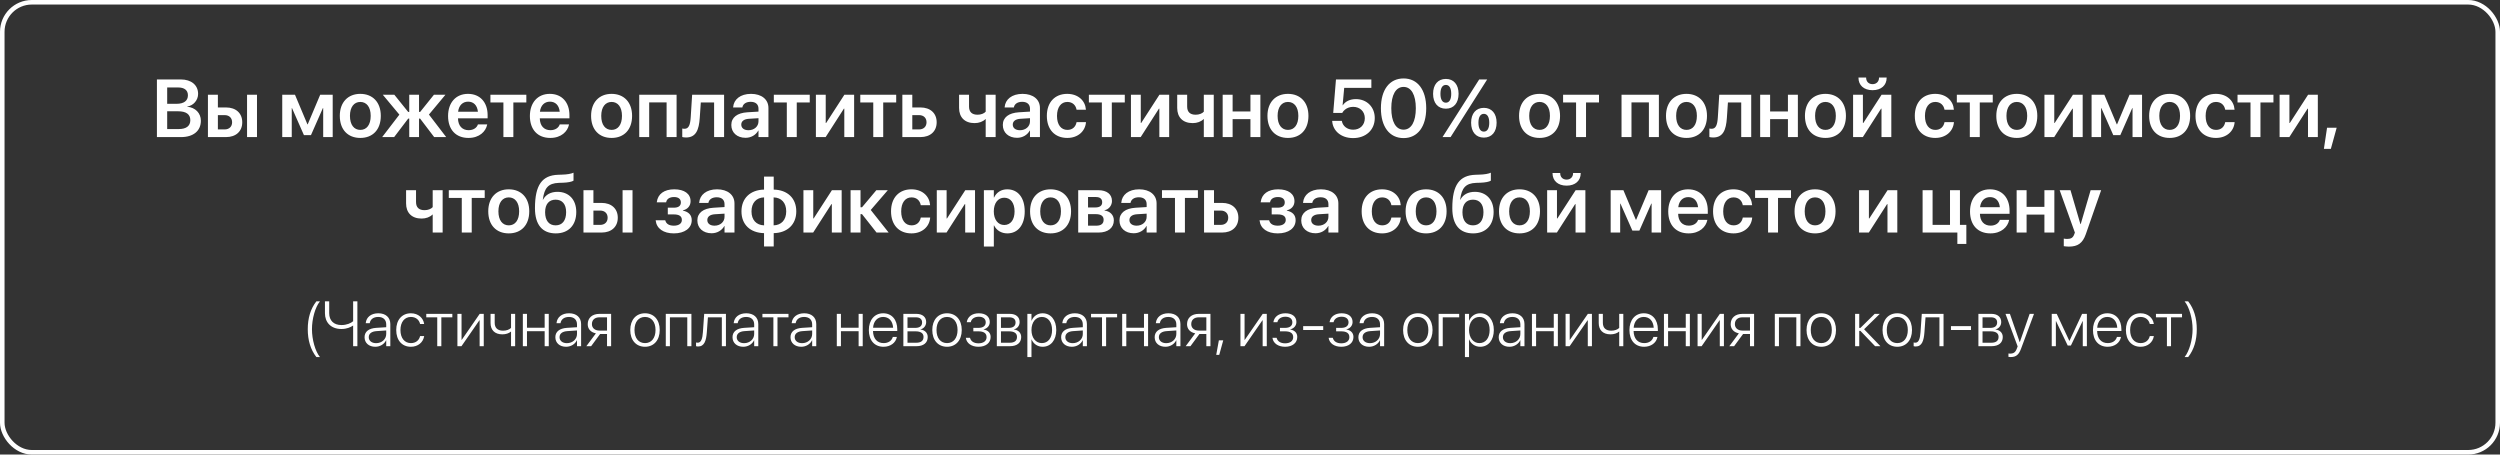
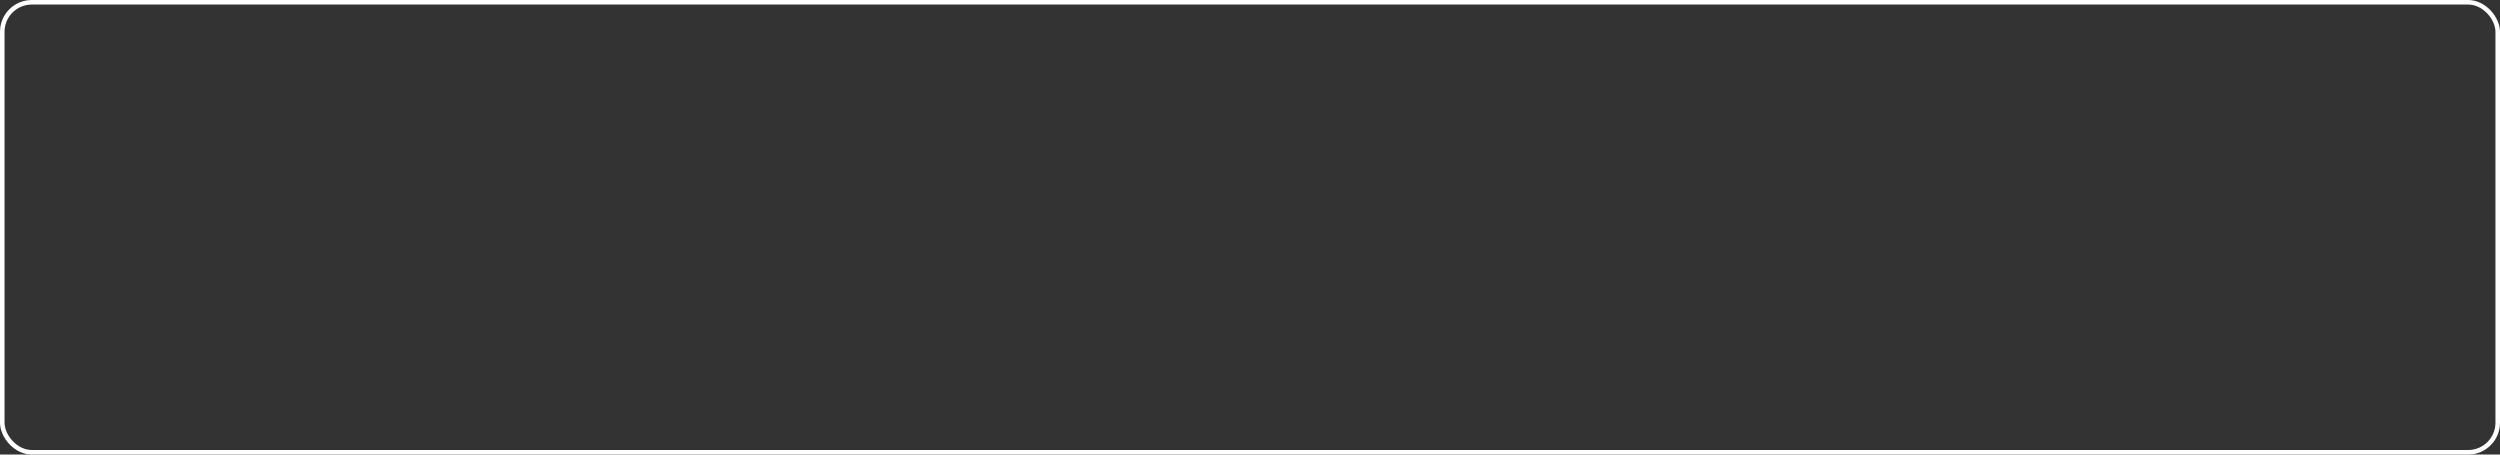
<svg xmlns="http://www.w3.org/2000/svg" width="550" height="100" viewBox="0 0 550 100" fill="none">
  <rect x="0" y="0" width="550" height="100" fill="#333333" stroke="none" />
  <rect x="0.5" y="0.5" width="549" height="99" rx="6.5" stroke="white" />
-   <path d="M34.522 30.16H39.83C42.537 30.16 44.19 28.789 44.19 26.574V26.557C44.19 24.887 42.977 23.639 41.184 23.48V23.436C42.546 23.252 43.583 22.03 43.583 20.668V20.65C43.583 18.726 42.089 17.477 39.777 17.477H34.522V30.16ZM39.215 19.244C40.56 19.244 41.342 19.859 41.342 20.958V20.976C41.342 22.171 40.454 22.839 38.828 22.839H36.78V19.244H39.215ZM39.188 24.482C40.955 24.482 41.869 25.15 41.869 26.425V26.442C41.869 27.717 40.973 28.394 39.312 28.394H36.78V24.482H39.188ZM45.745 30.16H49.727C51.898 30.16 53.295 28.895 53.295 26.908V26.891C53.295 24.904 51.898 23.639 49.727 23.639H47.934V20.844H45.745V30.16ZM54.35 30.16H56.538V20.844H54.35V30.16ZM49.419 25.326C50.421 25.326 51.062 25.941 51.062 26.891V26.908C51.062 27.849 50.43 28.473 49.419 28.473H47.934V25.326H49.419ZM64.185 30.16V23.788H64.246L66.865 29.73H68.412L71.031 23.788H71.102V30.16H73.193V20.844H70.442L67.7 27.348H67.63L64.897 20.844H62.093V30.16H64.185ZM79.267 30.345C82 30.345 83.775 28.525 83.775 25.502V25.484C83.775 22.479 81.974 20.65 79.267 20.65C76.551 20.65 74.758 22.496 74.758 25.484V25.502C74.758 28.517 76.524 30.345 79.267 30.345ZM79.275 28.578C77.887 28.578 76.99 27.462 76.99 25.502V25.484C76.99 23.551 77.895 22.426 79.267 22.426C80.647 22.426 81.552 23.542 81.552 25.484V25.502C81.552 27.453 80.664 28.578 79.275 28.578ZM86.711 30.16L89.805 26.091H90.033V30.16H92.186V26.091H92.424L95.518 30.16H98.163L94.366 25.203L97.996 20.844H95.465L92.424 24.632H92.186V20.844H90.033V24.632H89.805L86.755 20.844H84.215L87.862 25.221L84.074 30.16H86.711ZM103.059 30.345C105.493 30.345 106.864 28.903 107.163 27.471L107.181 27.374H105.133L105.115 27.436C104.904 28.06 104.201 28.64 103.103 28.64C101.679 28.64 100.782 27.673 100.756 26.038H107.277V25.335C107.277 22.523 105.625 20.65 102.953 20.65C100.29 20.65 98.576 22.584 98.576 25.52V25.528C98.576 28.49 100.264 30.345 103.059 30.345ZM102.979 22.364C104.14 22.364 104.983 23.102 105.142 24.579H100.782C100.949 23.146 101.828 22.364 102.979 22.364ZM115.794 20.844H107.893V22.54H110.749V30.16H112.938V22.54H115.794V20.844ZM121.059 30.345C123.493 30.345 124.864 28.903 125.163 27.471L125.181 27.374H123.133L123.115 27.436C122.904 28.06 122.201 28.64 121.103 28.64C119.679 28.64 118.782 27.673 118.756 26.038H125.277V25.335C125.277 22.523 123.625 20.65 120.953 20.65C118.29 20.65 116.576 22.584 116.576 25.52V25.528C116.576 28.49 118.264 30.345 121.059 30.345ZM120.979 22.364C122.14 22.364 122.983 23.102 123.142 24.579H118.782C118.949 23.146 119.828 22.364 120.979 22.364ZM134.55 30.345C137.283 30.345 139.059 28.525 139.059 25.502V25.484C139.059 22.479 137.257 20.65 134.55 20.65C131.834 20.65 130.041 22.496 130.041 25.484V25.502C130.041 28.517 131.808 30.345 134.55 30.345ZM134.559 28.578C133.17 28.578 132.273 27.462 132.273 25.502V25.484C132.273 23.551 133.179 22.426 134.55 22.426C135.93 22.426 136.835 23.542 136.835 25.484V25.502C136.835 27.453 135.947 28.578 134.559 28.578ZM140.632 30.16H142.82V22.531H146.652V30.16H148.85V20.844H140.632V30.16ZM153.947 25.924L154.176 22.54H157.103V30.16H159.3V20.844H152.269L151.961 25.766C151.855 27.453 151.539 28.332 150.599 28.332C150.361 28.332 150.186 28.297 150.098 28.27V30.143C150.238 30.186 150.528 30.248 150.933 30.248C153.121 30.248 153.771 28.569 153.947 25.924ZM164.02 30.318C165.241 30.318 166.278 29.703 166.823 28.727H166.867V30.16H169.056V23.753C169.056 21.881 167.562 20.65 165.224 20.65C162.859 20.65 161.436 21.89 161.295 23.542L161.286 23.648H163.316L163.334 23.568C163.475 22.883 164.116 22.399 165.153 22.399C166.252 22.399 166.867 22.971 166.867 23.911V24.553L164.433 24.702C162.183 24.843 160.891 25.836 160.891 27.488V27.506C160.891 29.167 162.147 30.318 164.02 30.318ZM163.079 27.418V27.409C163.079 26.671 163.668 26.205 164.74 26.135L166.867 26.003V26.706C166.867 27.814 165.927 28.648 164.67 28.648C163.703 28.648 163.079 28.183 163.079 27.418ZM178.144 20.844H170.242V22.54H173.099V30.16H175.287V22.54H178.144V20.844ZM179.497 30.16H181.642L185.658 23.902H185.746V30.16H187.908V20.844H185.764L181.747 27.058H181.659V20.844H179.497V30.16ZM197.163 20.844H189.262V22.54H192.118V30.16H194.307V22.54H197.163V20.844ZM198.517 30.16H202.498C204.669 30.16 206.066 28.895 206.066 26.908V26.891C206.066 24.904 204.669 23.639 202.498 23.639H200.705V20.844H198.517V30.16ZM202.19 25.326C203.192 25.326 203.834 25.941 203.834 26.891V26.908C203.834 27.849 203.201 28.473 202.19 28.473H200.705V25.326H202.19ZM219.039 30.16V20.844H216.851V24.57C216.499 24.975 215.805 25.238 215.066 25.238C213.836 25.238 213.186 24.641 213.186 23.436V20.844H210.997V23.744C210.997 25.801 212.228 27.084 214.407 27.084C215.365 27.084 216.244 26.768 216.807 26.196H216.851V30.16H219.039ZM223.75 30.318C224.972 30.318 226.009 29.703 226.554 28.727H226.598V30.16H228.786V23.753C228.786 21.881 227.292 20.65 224.954 20.65C222.59 20.65 221.166 21.89 221.025 23.542L221.017 23.648H223.047L223.064 23.568C223.205 22.883 223.847 22.399 224.884 22.399C225.982 22.399 226.598 22.971 226.598 23.911V24.553L224.163 24.702C221.913 24.843 220.621 25.836 220.621 27.488V27.506C220.621 29.167 221.878 30.318 223.75 30.318ZM222.81 27.418V27.409C222.81 26.671 223.398 26.205 224.471 26.135L226.598 26.003V26.706C226.598 27.814 225.657 28.648 224.4 28.648C223.434 28.648 222.81 28.183 222.81 27.418ZM234.807 30.345C237.162 30.345 238.744 28.868 238.911 26.926V26.864H236.846L236.828 26.943C236.626 27.919 235.932 28.578 234.824 28.578C233.436 28.578 232.539 27.453 232.539 25.511V25.502C232.539 23.595 233.427 22.426 234.807 22.426C235.976 22.426 236.644 23.155 236.828 24.061L236.837 24.14H238.902L238.894 24.069C238.762 22.206 237.241 20.65 234.789 20.65C232.064 20.65 230.307 22.514 230.307 25.484V25.493C230.307 28.481 232.038 30.345 234.807 30.345ZM247.454 20.844H239.553V22.54H242.409V30.16H244.598V22.54H247.454V20.844ZM248.808 30.16H250.952L254.969 23.902H255.057V30.16H257.219V20.844H255.074L251.058 27.058H250.97V20.844H248.808V30.16ZM267.027 30.16V20.844H264.839V24.57C264.487 24.975 263.793 25.238 263.055 25.238C261.824 25.238 261.174 24.641 261.174 23.436V20.844H258.985V23.744C258.985 25.801 260.216 27.084 262.396 27.084C263.354 27.084 264.232 26.768 264.795 26.196H264.839V30.16H267.027ZM275.096 30.16H277.284V20.844H275.096V24.518H271.176V20.844H268.987V30.16H271.176V26.214H275.096V30.16ZM283.349 30.345C286.082 30.345 287.857 28.525 287.857 25.502V25.484C287.857 22.479 286.056 20.65 283.349 20.65C280.633 20.65 278.84 22.496 278.84 25.484V25.502C278.84 28.517 280.606 30.345 283.349 30.345ZM283.357 28.578C281.969 28.578 281.072 27.462 281.072 25.502V25.484C281.072 23.551 281.978 22.426 283.349 22.426C284.729 22.426 285.634 23.542 285.634 25.484V25.502C285.634 27.453 284.746 28.578 283.357 28.578ZM297.684 30.38C300.487 30.38 302.447 28.587 302.447 25.977V25.959C302.447 23.551 300.707 21.802 298.29 21.802C297.016 21.802 295.97 22.303 295.416 23.155H295.372L295.724 19.332H301.7V17.477H293.913L293.307 24.852H295.284C295.434 24.57 295.645 24.324 295.882 24.131C296.365 23.727 296.989 23.507 297.71 23.507C299.195 23.507 300.259 24.544 300.259 25.994V26.012C300.259 27.497 299.213 28.534 297.701 28.534C296.365 28.534 295.398 27.717 295.214 26.653L295.205 26.592H293.078L293.087 26.706C293.254 28.807 295.047 30.38 297.684 30.38ZM308.784 30.38C311.887 30.38 313.768 27.857 313.768 23.823V23.806C313.768 19.771 311.887 17.258 308.784 17.258C305.673 17.258 303.801 19.771 303.801 23.806V23.823C303.801 27.857 305.673 30.38 308.784 30.38ZM308.784 28.525C307.07 28.525 306.086 26.75 306.086 23.823V23.806C306.086 20.879 307.07 19.121 308.784 19.121C310.489 19.121 311.482 20.879 311.482 23.806V23.823C311.482 26.75 310.489 28.525 308.784 28.525ZM318.092 23.911C319.832 23.911 320.887 22.654 320.887 20.642V20.633C320.887 18.62 319.832 17.363 318.092 17.363C316.343 17.363 315.279 18.62 315.279 20.633V20.642C315.279 22.654 316.343 23.911 318.092 23.911ZM319.129 30.16L327.18 17.477H325.422L317.354 30.16H319.129ZM318.092 22.593C317.327 22.593 316.896 21.89 316.896 20.642V20.633C316.896 19.385 317.327 18.682 318.092 18.682C318.848 18.682 319.27 19.385 319.27 20.633V20.642C319.27 21.89 318.848 22.593 318.092 22.593ZM326.45 30.274C328.19 30.274 329.254 29.018 329.254 26.996V26.987C329.254 24.983 328.19 23.727 326.45 23.727C324.71 23.727 323.646 24.983 323.646 26.987V26.996C323.646 29.018 324.71 30.274 326.45 30.274ZM326.45 28.956C325.686 28.956 325.255 28.253 325.255 27.005V26.996C325.255 25.748 325.686 25.045 326.45 25.045C327.206 25.045 327.637 25.748 327.637 26.996V27.005C327.637 28.253 327.206 28.956 326.45 28.956ZM338.702 30.345C341.436 30.345 343.211 28.525 343.211 25.502V25.484C343.211 22.479 341.409 20.65 338.702 20.65C335.986 20.65 334.193 22.496 334.193 25.484V25.502C334.193 28.517 335.96 30.345 338.702 30.345ZM338.711 28.578C337.322 28.578 336.426 27.462 336.426 25.502V25.484C336.426 23.551 337.331 22.426 338.702 22.426C340.082 22.426 340.987 23.542 340.987 25.484V25.502C340.987 27.453 340.1 28.578 338.711 28.578ZM351.78 20.844H343.879V22.54H346.735V30.16H348.924V22.54H351.78V20.844ZM356.737 30.16H358.926V22.531H362.758V30.16H364.955V20.844H356.737V30.16ZM371.028 30.345C373.762 30.345 375.537 28.525 375.537 25.502V25.484C375.537 22.479 373.735 20.65 371.028 20.65C368.312 20.65 366.52 22.496 366.52 25.484V25.502C366.52 28.517 368.286 30.345 371.028 30.345ZM371.037 28.578C369.648 28.578 368.752 27.462 368.752 25.502V25.484C368.752 23.551 369.657 22.426 371.028 22.426C372.408 22.426 373.313 23.542 373.313 25.484V25.502C373.313 27.453 372.426 28.578 371.037 28.578ZM379.914 25.924L380.143 22.54H383.069V30.16H385.267V20.844H378.235L377.928 25.766C377.822 27.453 377.506 28.332 376.565 28.332C376.328 28.332 376.152 28.297 376.064 28.27V30.143C376.205 30.186 376.495 30.248 376.899 30.248C379.088 30.248 379.738 28.569 379.914 25.924ZM393.344 30.16H395.532V20.844H393.344V24.518H389.424V20.844H387.235V30.16H389.424V26.214H393.344V30.16ZM401.597 30.345C404.33 30.345 406.105 28.525 406.105 25.502V25.484C406.105 22.479 404.304 20.65 401.597 20.65C398.881 20.65 397.088 22.496 397.088 25.484V25.502C397.088 28.517 398.854 30.345 401.597 30.345ZM401.605 28.578C400.217 28.578 399.32 27.462 399.32 25.502V25.484C399.32 23.551 400.226 22.426 401.597 22.426C402.977 22.426 403.882 23.542 403.882 25.484V25.502C403.882 27.453 402.994 28.578 401.605 28.578ZM411.959 19.842C413.884 19.842 415.062 18.743 415.062 17.126V17.056H413.383V17.126C413.383 17.882 412.855 18.515 411.968 18.515C411.045 18.515 410.553 17.882 410.553 17.126V17.056H408.865V17.126C408.865 18.743 410.043 19.842 411.959 19.842ZM407.679 30.16H409.823L413.84 23.902H413.928V30.16H416.09V20.844H413.945L409.929 27.058H409.841V20.844H407.679V30.16ZM425.758 30.345C428.113 30.345 429.695 28.868 429.862 26.926V26.864H427.797L427.779 26.943C427.577 27.919 426.883 28.578 425.775 28.578C424.387 28.578 423.49 27.453 423.49 25.511V25.502C423.49 23.595 424.378 22.426 425.758 22.426C426.927 22.426 427.595 23.155 427.779 24.061L427.788 24.14H429.854L429.845 24.069C429.713 22.206 428.192 20.65 425.74 20.65C423.016 20.65 421.258 22.514 421.258 25.484V25.493C421.258 28.481 422.989 30.345 425.758 30.345ZM438.405 20.844H430.504V22.54H433.36V30.16H435.549V22.54H438.405V20.844ZM443.696 30.345C446.43 30.345 448.205 28.525 448.205 25.502V25.484C448.205 22.479 446.403 20.65 443.696 20.65C440.98 20.65 439.188 22.496 439.188 25.484V25.502C439.188 28.517 440.954 30.345 443.696 30.345ZM443.705 28.578C442.316 28.578 441.42 27.462 441.42 25.502V25.484C441.42 23.551 442.325 22.426 443.696 22.426C445.076 22.426 445.981 23.542 445.981 25.484V25.502C445.981 27.453 445.094 28.578 443.705 28.578ZM449.778 30.16H451.923L455.939 23.902H456.027V30.16H458.189V20.844H456.045L452.028 27.058H451.94V20.844H449.778V30.16ZM462.241 30.16V23.788H462.303L464.922 29.73H466.469L469.088 23.788H469.158V30.16H471.25V20.844H468.499L465.757 27.348H465.687L462.953 20.844H460.149V30.16H462.241ZM477.323 30.345C480.057 30.345 481.832 28.525 481.832 25.502V25.484C481.832 22.479 480.03 20.65 477.323 20.65C474.607 20.65 472.814 22.496 472.814 25.484V25.502C472.814 28.517 474.581 30.345 477.323 30.345ZM477.332 28.578C475.943 28.578 475.047 27.462 475.047 25.502V25.484C475.047 23.551 475.952 22.426 477.323 22.426C478.703 22.426 479.608 23.542 479.608 25.484V25.502C479.608 27.453 478.721 28.578 477.332 28.578ZM487.51 30.345C489.865 30.345 491.447 28.868 491.614 26.926V26.864H489.549L489.531 26.943C489.329 27.919 488.635 28.578 487.527 28.578C486.139 28.578 485.242 27.453 485.242 25.511V25.502C485.242 23.595 486.13 22.426 487.51 22.426C488.679 22.426 489.347 23.155 489.531 24.061L489.54 24.14H491.605L491.597 24.069C491.465 22.206 489.944 20.65 487.492 20.65C484.768 20.65 483.01 22.514 483.01 25.484V25.493C483.01 28.481 484.741 30.345 487.51 30.345ZM500.157 20.844H492.256V22.54H495.112V30.16H497.301V22.54H500.157V20.844ZM501.511 30.16H503.655L507.672 23.902H507.76V30.16H509.922V20.844H507.777L503.761 27.058H503.673V20.844H501.511V30.16ZM511.258 32.753H512.787L514.07 28.095H511.952L511.258 32.753ZM97.381 51.16V41.844H95.192V45.57C94.841 45.975 94.147 46.238 93.408 46.238C92.178 46.238 91.527 45.641 91.527 44.437V41.844H89.339V44.744C89.339 46.801 90.569 48.084 92.749 48.084C93.707 48.084 94.586 47.768 95.148 47.196H95.192V51.16H97.381ZM106.636 41.844H98.734V43.54H101.591V51.16H103.779V43.54H106.636V41.844ZM111.927 51.345C114.66 51.345 116.436 49.525 116.436 46.502V46.484C116.436 43.478 114.634 41.65 111.927 41.65C109.211 41.65 107.418 43.496 107.418 46.484V46.502C107.418 49.517 109.185 51.345 111.927 51.345ZM111.936 49.578C110.547 49.578 109.65 48.462 109.65 46.502V46.484C109.65 44.551 110.556 43.426 111.927 43.426C113.307 43.426 114.212 44.542 114.212 46.484V46.502C114.212 48.453 113.324 49.578 111.936 49.578ZM122.271 51.345C125.058 51.345 126.78 49.56 126.78 46.651V46.634C126.78 43.927 125.154 42.204 122.649 42.204C121.146 42.204 120.048 42.828 119.459 43.935H119.415L119.433 43.812C119.775 41.378 120.584 40.315 122.957 40.227L123.862 40.2C124.935 40.165 125.849 39.98 126.174 39.743V37.994C125.646 38.24 124.732 38.39 123.73 38.416L122.781 38.451C119.31 38.574 117.692 40.622 117.692 45.799V45.816C117.692 49.455 119.318 51.345 122.271 51.345ZM122.236 49.578C120.777 49.578 119.925 48.532 119.925 46.687V46.669C119.925 44.92 120.777 43.927 122.236 43.927C123.695 43.927 124.548 44.92 124.548 46.669V46.687C124.548 48.532 123.695 49.578 122.236 49.578ZM128.362 51.16H132.344C134.515 51.16 135.912 49.895 135.912 47.908V47.891C135.912 45.904 134.515 44.639 132.344 44.639H130.551V41.844H128.362V51.16ZM136.967 51.16H139.155V41.844H136.967V51.16ZM132.036 46.326C133.038 46.326 133.68 46.941 133.68 47.891V47.908C133.68 48.849 133.047 49.473 132.036 49.473H130.551V46.326H132.036ZM148.252 51.345C150.625 51.345 152.181 50.193 152.181 48.444V48.427C152.181 47.328 151.504 46.59 150.247 46.344V46.273C151.284 46.045 151.926 45.272 151.926 44.278V44.261C151.926 42.644 150.572 41.65 148.34 41.65C146.125 41.65 144.728 42.67 144.499 44.445L144.49 44.507H146.556L146.564 44.445C146.705 43.751 147.338 43.347 148.296 43.347C149.236 43.347 149.79 43.777 149.79 44.516V44.533C149.79 45.298 149.263 45.693 148.208 45.693H146.916V47.17H148.226C149.421 47.17 150.01 47.565 150.01 48.383V48.4C150.01 49.174 149.333 49.648 148.243 49.648C147.232 49.648 146.582 49.27 146.38 48.541L146.354 48.453H144.244L144.253 48.523C144.446 50.281 145.958 51.345 148.252 51.345ZM156.549 51.318C157.771 51.318 158.808 50.703 159.353 49.727H159.396V51.16H161.585V44.753C161.585 42.881 160.091 41.65 157.753 41.65C155.389 41.65 153.965 42.89 153.824 44.542L153.815 44.648H155.846L155.863 44.568C156.004 43.883 156.646 43.399 157.683 43.399C158.781 43.399 159.396 43.971 159.396 44.911V45.553L156.962 45.702C154.712 45.843 153.42 46.836 153.42 48.488V48.506C153.42 50.167 154.677 51.318 156.549 51.318ZM155.608 48.418V48.409C155.608 47.671 156.197 47.205 157.27 47.135L159.396 47.003V47.706C159.396 48.813 158.456 49.648 157.199 49.648C156.232 49.648 155.608 49.183 155.608 48.418ZM168.089 54.227H170.216V51.292C173.204 51.23 175.182 49.394 175.182 46.511V46.493C175.182 43.584 173.222 41.773 170.216 41.712V38.847H168.089V41.712C165.083 41.773 163.123 43.602 163.123 46.493V46.511C163.123 49.42 165.065 51.222 168.089 51.292V54.227ZM168.098 49.578C166.401 49.525 165.329 48.4 165.329 46.511V46.493C165.329 44.612 166.41 43.47 168.098 43.426V49.578ZM170.198 49.578V43.426C171.895 43.47 172.967 44.603 172.967 46.493V46.511C172.967 48.392 171.886 49.534 170.198 49.578ZM176.755 51.16H178.899L182.916 44.902H183.004V51.16H185.166V41.844H183.021L179.005 48.058H178.917V41.844H176.755V51.16ZM189.64 47.108L192.839 51.16H195.502L191.564 46.194L195.317 41.844H192.795L189.64 45.605H189.314V41.844H187.126V51.16H189.314V47.108H189.64ZM200.529 51.345C202.885 51.345 204.467 49.868 204.634 47.926V47.864H202.568L202.551 47.943C202.349 48.919 201.654 49.578 200.547 49.578C199.158 49.578 198.262 48.453 198.262 46.511V46.502C198.262 44.595 199.149 43.426 200.529 43.426C201.698 43.426 202.366 44.155 202.551 45.06L202.56 45.14H204.625L204.616 45.069C204.484 43.206 202.964 41.65 200.512 41.65C197.787 41.65 196.029 43.514 196.029 46.484V46.493C196.029 49.481 197.761 51.345 200.529 51.345ZM206.093 51.16H208.237L212.254 44.902H212.342V51.16H214.504V41.844H212.359L208.343 48.058H208.255V41.844H206.093V51.16ZM216.455 54.236H218.644V49.587H218.688C219.224 50.677 220.287 51.345 221.614 51.345C223.943 51.345 225.438 49.499 225.438 46.511V46.502C225.438 43.496 223.952 41.65 221.579 41.65C220.252 41.65 219.224 42.336 218.696 43.452H218.644V41.844H216.455V54.236ZM220.929 49.499C219.584 49.499 218.635 48.33 218.635 46.511V46.502C218.635 44.674 219.575 43.496 220.929 43.496C222.326 43.496 223.205 44.639 223.205 46.502V46.511C223.205 48.348 222.335 49.499 220.929 49.499ZM231.124 51.345C233.857 51.345 235.633 49.525 235.633 46.502V46.484C235.633 43.478 233.831 41.65 231.124 41.65C228.408 41.65 226.615 43.496 226.615 46.484V46.502C226.615 49.517 228.382 51.345 231.124 51.345ZM231.133 49.578C229.744 49.578 228.848 48.462 228.848 46.502V46.484C228.848 44.551 229.753 43.426 231.124 43.426C232.504 43.426 233.409 44.542 233.409 46.484V46.502C233.409 48.453 232.521 49.578 231.133 49.578ZM237.206 51.16H241.697C243.763 51.16 245.046 50.114 245.046 48.48V48.462C245.046 47.31 244.22 46.467 242.998 46.317V46.247C243.921 46.089 244.633 45.21 244.633 44.234V44.217C244.633 42.74 243.508 41.844 241.627 41.844H237.206V51.16ZM239.368 45.641V43.347H241.108C241.987 43.347 242.479 43.742 242.479 44.48V44.498C242.479 45.263 241.961 45.641 240.941 45.641H239.368ZM239.368 49.648V47.108H241.012C242.189 47.108 242.796 47.504 242.796 48.348V48.365C242.796 49.218 242.225 49.648 241.188 49.648H239.368ZM249.414 51.318C250.636 51.318 251.673 50.703 252.218 49.727H252.262V51.16H254.45V44.753C254.45 42.881 252.956 41.65 250.618 41.65C248.254 41.65 246.83 42.89 246.689 44.542L246.681 44.648H248.711L248.729 44.568C248.869 43.883 249.511 43.399 250.548 43.399C251.646 43.399 252.262 43.971 252.262 44.911V45.553L249.827 45.702C247.577 45.843 246.285 46.836 246.285 48.488V48.506C246.285 50.167 247.542 51.318 249.414 51.318ZM248.474 48.418V48.409C248.474 47.671 249.062 47.205 250.135 47.135L252.262 47.003V47.706C252.262 48.813 251.321 49.648 250.064 49.648C249.098 49.648 248.474 49.183 248.474 48.418ZM263.538 41.844H255.637V43.54H258.493V51.16H260.682V43.54H263.538V41.844ZM264.892 51.16H268.873C271.044 51.16 272.441 49.895 272.441 47.908V47.891C272.441 45.904 271.044 44.639 268.873 44.639H267.08V41.844H264.892V51.16ZM268.565 46.326C269.567 46.326 270.209 46.941 270.209 47.891V47.908C270.209 48.849 269.576 49.473 268.565 49.473H267.08V46.326H268.565ZM281.107 51.345C283.48 51.345 285.036 50.193 285.036 48.444V48.427C285.036 47.328 284.359 46.59 283.103 46.344V46.273C284.14 46.045 284.781 45.272 284.781 44.278V44.261C284.781 42.644 283.428 41.65 281.195 41.65C278.98 41.65 277.583 42.67 277.354 44.445L277.346 44.507H279.411L279.42 44.445C279.561 43.751 280.193 43.347 281.151 43.347C282.092 43.347 282.646 43.777 282.646 44.516V44.533C282.646 45.298 282.118 45.693 281.063 45.693H279.771V47.17H281.081C282.276 47.17 282.865 47.565 282.865 48.383V48.4C282.865 49.174 282.188 49.648 281.099 49.648C280.088 49.648 279.438 49.27 279.235 48.541L279.209 48.453H277.1L277.108 48.523C277.302 50.281 278.813 51.345 281.107 51.345ZM289.404 51.318C290.626 51.318 291.663 50.703 292.208 49.727H292.252V51.16H294.44V44.753C294.44 42.881 292.946 41.65 290.608 41.65C288.244 41.65 286.82 42.89 286.68 44.542L286.671 44.648H288.701L288.719 44.568C288.859 43.883 289.501 43.399 290.538 43.399C291.637 43.399 292.252 43.971 292.252 44.911V45.553L289.817 45.702C287.567 45.843 286.275 46.836 286.275 48.488V48.506C286.275 50.167 287.532 51.318 289.404 51.318ZM288.464 48.418V48.409C288.464 47.671 289.053 47.205 290.125 47.135L292.252 47.003V47.706C292.252 48.813 291.312 49.648 290.055 49.648C289.088 49.648 288.464 49.183 288.464 48.418ZM304.064 51.345C306.42 51.345 308.002 49.868 308.169 47.926V47.864H306.104L306.086 47.943C305.884 48.919 305.189 49.578 304.082 49.578C302.693 49.578 301.797 48.453 301.797 46.511V46.502C301.797 44.595 302.685 43.426 304.064 43.426C305.233 43.426 305.901 44.155 306.086 45.06L306.095 45.14H308.16L308.151 45.069C308.02 43.206 306.499 41.65 304.047 41.65C301.322 41.65 299.564 43.514 299.564 46.484V46.493C299.564 49.481 301.296 51.345 304.064 51.345ZM313.741 51.345C316.475 51.345 318.25 49.525 318.25 46.502V46.484C318.25 43.478 316.448 41.65 313.741 41.65C311.025 41.65 309.232 43.496 309.232 46.484V46.502C309.232 49.517 310.999 51.345 313.741 51.345ZM313.75 49.578C312.361 49.578 311.465 48.462 311.465 46.502V46.484C311.465 44.551 312.37 43.426 313.741 43.426C315.121 43.426 316.026 44.542 316.026 46.484V46.502C316.026 48.453 315.139 49.578 313.75 49.578ZM324.086 51.345C326.872 51.345 328.595 49.56 328.595 46.651V46.634C328.595 43.927 326.969 42.204 324.464 42.204C322.961 42.204 321.862 42.828 321.273 43.935H321.229L321.247 43.812C321.59 41.378 322.398 40.315 324.771 40.227L325.677 40.2C326.749 40.165 327.663 39.98 327.988 39.743V37.994C327.461 38.24 326.547 38.39 325.545 38.416L324.596 38.451C321.124 38.574 319.507 40.622 319.507 45.799V45.816C319.507 49.455 321.133 51.345 324.086 51.345ZM324.051 49.578C322.592 49.578 321.739 48.532 321.739 46.687V46.669C321.739 44.92 322.592 43.927 324.051 43.927C325.51 43.927 326.362 44.92 326.362 46.669V46.687C326.362 48.532 325.51 49.578 324.051 49.578ZM334.29 51.345C337.023 51.345 338.799 49.525 338.799 46.502V46.484C338.799 43.478 336.997 41.65 334.29 41.65C331.574 41.65 329.781 43.496 329.781 46.484V46.502C329.781 49.517 331.548 51.345 334.29 51.345ZM334.299 49.578C332.91 49.578 332.014 48.462 332.014 46.502V46.484C332.014 44.551 332.919 43.426 334.29 43.426C335.67 43.426 336.575 44.542 336.575 46.484V46.502C336.575 48.453 335.688 49.578 334.299 49.578ZM344.652 40.842C346.577 40.842 347.755 39.743 347.755 38.126V38.056H346.076V38.126C346.076 38.882 345.549 39.515 344.661 39.515C343.738 39.515 343.246 38.882 343.246 38.126V38.056H341.559V38.126C341.559 39.743 342.736 40.842 344.652 40.842ZM340.372 51.16H342.517L346.533 44.902H346.621V51.16H348.783V41.844H346.639L342.622 48.058H342.534V41.844H340.372V51.16ZM356.438 51.16V44.788H356.5L359.119 50.73H360.666L363.285 44.788H363.355V51.16H365.447V41.844H362.696L359.954 48.348H359.884L357.15 41.844H354.347V51.16H356.438ZM371.494 51.345C373.929 51.345 375.3 49.903 375.599 48.471L375.616 48.374H373.568L373.551 48.435C373.34 49.06 372.637 49.64 371.538 49.64C370.114 49.64 369.218 48.673 369.191 47.038H375.713V46.335C375.713 43.523 374.061 41.65 371.389 41.65C368.726 41.65 367.012 43.584 367.012 46.52V46.528C367.012 49.49 368.699 51.345 371.494 51.345ZM371.415 43.364C372.575 43.364 373.419 44.102 373.577 45.579H369.218C369.385 44.147 370.264 43.364 371.415 43.364ZM381.373 51.345C383.729 51.345 385.311 49.868 385.478 47.926V47.864H383.412L383.395 47.943C383.192 48.919 382.498 49.578 381.391 49.578C380.002 49.578 379.105 48.453 379.105 46.511V46.502C379.105 44.595 379.993 43.426 381.373 43.426C382.542 43.426 383.21 44.155 383.395 45.06L383.403 45.14H385.469L385.46 45.069C385.328 43.206 383.808 41.65 381.355 41.65C378.631 41.65 376.873 43.514 376.873 46.484V46.493C376.873 49.481 378.604 51.345 381.373 51.345ZM394.021 41.844H386.119V43.54H388.976V51.16H391.164V43.54H394.021V41.844ZM399.312 51.345C402.045 51.345 403.82 49.525 403.82 46.502V46.484C403.82 43.478 402.019 41.65 399.312 41.65C396.596 41.65 394.803 43.496 394.803 46.484V46.502C394.803 49.517 396.569 51.345 399.312 51.345ZM399.32 49.578C397.932 49.578 397.035 48.462 397.035 46.502V46.484C397.035 44.551 397.94 43.426 399.312 43.426C400.691 43.426 401.597 44.542 401.597 46.484V46.502C401.597 48.453 400.709 49.578 399.32 49.578ZM408.997 51.16H411.142L415.158 44.902H415.246V51.16H417.408V41.844H415.264L411.247 48.058H411.159V41.844H408.997V51.16ZM430.618 53.665H432.596V49.473H431.189V41.844H429.001V49.473H425.169V41.844H422.972V51.16H430.618V53.665ZM437.887 51.345C440.321 51.345 441.692 49.903 441.991 48.471L442.009 48.374H439.961L439.943 48.435C439.732 49.06 439.029 49.64 437.931 49.64C436.507 49.64 435.61 48.673 435.584 47.038H442.105V46.335C442.105 43.523 440.453 41.65 437.781 41.65C435.118 41.65 433.404 43.584 433.404 46.52V46.528C433.404 49.49 435.092 51.345 437.887 51.345ZM437.808 43.364C438.968 43.364 439.812 44.102 439.97 45.579H435.61C435.777 44.147 436.656 43.364 437.808 43.364ZM449.77 51.16H451.958V41.844H449.77V45.518H445.85V41.844H443.661V51.16H445.85V47.214H449.77V51.16ZM455.157 54.254C457.091 54.254 458.189 53.524 458.893 51.477L462.25 41.844H459.938L457.759 49.297H457.688L455.509 41.844H453.127L456.476 51.169L456.335 51.547C456.054 52.329 455.597 52.566 454.753 52.566C454.445 52.566 454.19 52.523 454.032 52.487V54.157C454.287 54.201 454.727 54.254 455.157 54.254Z" fill="white" />
-   <path d="M69.602 78.553H70.388C69.342 77.274 68.631 74.697 68.631 72.421C68.631 70.151 69.342 67.574 70.388 66.296H69.602C68.31 67.943 67.708 70.022 67.708 72.421C67.708 74.827 68.31 76.905 69.602 78.553ZM77.689 76.16H78.625V66.296H77.689V70.671C77.21 71.095 76.287 71.512 75.125 71.512C73.43 71.512 72.425 70.527 72.425 68.894V66.296H71.488V68.907C71.488 70.897 72.773 72.38 75.118 72.38C76.294 72.38 77.142 71.983 77.668 71.628H77.689V76.16ZM82.562 76.29C83.615 76.29 84.552 75.709 84.941 74.861H84.969V76.16H85.871V71.293C85.871 69.837 84.853 68.921 83.226 68.921C81.619 68.921 80.607 69.796 80.471 71.019L80.464 71.102H81.339L81.353 71.033C81.503 70.227 82.18 69.728 83.212 69.728C84.319 69.728 84.969 70.35 84.969 71.375V71.99L82.754 72.127C81.12 72.236 80.204 72.968 80.204 74.178V74.191C80.204 75.449 81.161 76.29 82.562 76.29ZM81.127 74.191V74.178C81.127 73.398 81.749 72.913 82.863 72.845L84.969 72.701V73.487C84.969 74.622 83.991 75.497 82.747 75.497C81.783 75.497 81.127 74.971 81.127 74.191ZM90.403 76.29C91.955 76.29 93.097 75.312 93.309 73.986L93.315 73.932H92.42L92.406 73.986C92.194 74.875 91.463 75.483 90.403 75.483C89.022 75.483 88.1 74.403 88.1 72.612V72.606C88.1 70.842 89.009 69.728 90.397 69.728C91.504 69.728 92.208 70.391 92.406 71.225L92.42 71.279H93.309L93.302 71.218C93.124 69.994 92.051 68.921 90.397 68.921C88.448 68.921 87.17 70.356 87.17 72.592V72.599C87.17 74.861 88.428 76.29 90.403 76.29ZM99.516 69.051H93.78V69.81H96.193V76.16H97.096V69.81H99.516V69.051ZM100.63 76.16H101.525L105.477 70.452H105.518V76.16H106.427V69.051H105.531L101.587 74.766H101.539V69.051H100.63V76.16ZM113.331 76.16V69.051H112.429V72.141C112.053 72.523 111.396 72.749 110.679 72.749C109.455 72.749 108.833 72.127 108.833 71.013V69.051H107.924V71.074C107.924 72.571 108.806 73.556 110.521 73.556C111.273 73.556 111.957 73.337 112.395 72.954H112.429V76.16H113.331ZM119.825 76.16H120.728V69.051H119.825V72.1H115.936V69.051H115.026V76.16H115.936V72.858H119.825V76.16ZM124.535 76.29C125.588 76.29 126.524 75.709 126.914 74.861H126.941V76.16H127.844V71.293C127.844 69.837 126.825 68.921 125.198 68.921C123.592 68.921 122.58 69.796 122.443 71.019L122.437 71.102H123.312L123.325 71.033C123.476 70.227 124.152 69.728 125.185 69.728C126.292 69.728 126.941 70.35 126.941 71.375V71.99L124.727 72.127C123.093 72.236 122.177 72.968 122.177 74.178V74.191C122.177 75.449 123.134 76.29 124.535 76.29ZM123.1 74.191V74.178C123.1 73.398 123.722 72.913 124.836 72.845L126.941 72.701V73.487C126.941 74.622 125.964 75.497 124.72 75.497C123.756 75.497 123.1 74.971 123.1 74.191ZM133.545 76.16H134.447V69.051H131.884C130.312 69.051 129.3 69.919 129.3 71.314V71.327C129.3 72.366 129.956 73.111 131.098 73.337L128.999 76.16H130.052L132.021 73.487H133.545V76.16ZM131.891 72.728C130.865 72.728 130.223 72.154 130.223 71.314V71.3C130.223 70.377 130.858 69.81 131.891 69.81H133.545V72.728H131.891ZM141.898 76.29C143.833 76.29 145.139 74.868 145.139 72.606V72.592C145.139 70.329 143.826 68.921 141.898 68.921C139.964 68.921 138.658 70.336 138.658 72.592V72.606C138.658 74.861 139.957 76.283 141.898 76.29ZM141.905 75.483C140.504 75.477 139.588 74.41 139.588 72.606V72.592C139.588 70.801 140.511 69.728 141.898 69.728C143.286 69.728 144.216 70.794 144.216 72.592V72.606C144.216 74.403 143.293 75.483 141.905 75.483ZM146.472 76.16H147.381V69.81H151.202V76.16H152.111V69.051H146.472V76.16ZM155.502 73.098L155.741 69.81H158.804V76.16H159.706V69.051H154.921L154.641 73.07C154.545 74.444 154.278 75.394 153.506 75.394C153.335 75.394 153.205 75.367 153.13 75.34V76.16C153.226 76.194 153.396 76.228 153.588 76.228C154.969 76.228 155.365 74.936 155.502 73.098ZM163.514 76.29C164.566 76.29 165.503 75.709 165.893 74.861H165.92V76.16H166.822V71.293C166.822 69.837 165.804 68.921 164.177 68.921C162.57 68.921 161.559 69.796 161.422 71.019L161.415 71.102H162.29L162.304 71.033C162.454 70.227 163.131 69.728 164.163 69.728C165.271 69.728 165.92 70.35 165.92 71.375V71.99L163.705 72.127C162.071 72.236 161.155 72.968 161.155 74.178V74.191C161.155 75.449 162.112 76.29 163.514 76.29ZM162.078 74.191V74.178C162.078 73.398 162.7 72.913 163.814 72.845L165.92 72.701V73.487C165.92 74.622 164.942 75.497 163.698 75.497C162.734 75.497 162.078 74.971 162.078 74.191ZM173.467 69.051H167.731V69.81H170.145V76.16H171.047V69.81H173.467V69.051ZM176.27 76.29C177.322 76.29 178.259 75.709 178.648 74.861H178.676V76.16H179.578V71.293C179.578 69.837 178.56 68.921 176.933 68.921C175.326 68.921 174.314 69.796 174.178 71.019L174.171 71.102H175.046L175.06 71.033C175.21 70.227 175.887 69.728 176.919 69.728C178.026 69.728 178.676 70.35 178.676 71.375V71.99L176.461 72.127C174.827 72.236 173.911 72.968 173.911 74.178V74.191C173.911 75.449 174.868 76.29 176.27 76.29ZM174.834 74.191V74.178C174.834 73.398 175.456 72.913 176.57 72.845L178.676 72.701V73.487C178.676 74.622 177.698 75.497 176.454 75.497C175.49 75.497 174.834 74.971 174.834 74.191ZM188.896 76.16H189.798V69.051H188.896V72.1H185.006V69.051H184.097V76.16H185.006V72.858H188.896V76.16ZM194.378 76.29C195.916 76.29 197.051 75.408 197.297 74.191L197.311 74.123H196.415L196.401 74.185C196.169 74.957 195.444 75.483 194.398 75.483C192.997 75.483 192.088 74.519 192.061 72.824H197.399V72.469C197.399 70.343 196.203 68.921 194.303 68.921C192.402 68.921 191.145 70.391 191.145 72.619V72.626C191.145 74.875 192.382 76.29 194.378 76.29ZM194.296 69.728C195.513 69.728 196.388 70.555 196.49 72.106H192.074C192.184 70.596 193.086 69.728 194.296 69.728ZM198.739 76.16H201.645C203.176 76.16 204.099 75.415 204.099 74.15V74.137C204.099 73.207 203.429 72.599 202.513 72.489V72.448C203.237 72.305 203.757 71.642 203.757 70.862V70.849C203.757 69.741 202.943 69.051 201.61 69.051H198.739V76.16ZM199.648 72.134V69.81H201.494C202.369 69.81 202.861 70.213 202.861 70.931V70.944C202.861 71.717 202.335 72.134 201.357 72.134H199.648ZM199.648 75.401V72.893H201.405C202.547 72.893 203.176 73.296 203.176 74.116V74.13C203.176 74.971 202.615 75.401 201.569 75.401H199.648ZM208.344 76.29C210.278 76.29 211.584 74.868 211.584 72.606V72.592C211.584 70.329 210.271 68.921 208.344 68.921C206.409 68.921 205.104 70.336 205.104 72.592V72.606C205.104 74.861 206.402 76.283 208.344 76.29ZM208.351 75.483C206.949 75.477 206.033 74.41 206.033 72.606V72.592C206.033 70.801 206.956 69.728 208.344 69.728C209.731 69.728 210.661 70.794 210.661 72.592V72.606C210.661 74.403 209.738 75.483 208.351 75.483ZM215.262 76.29C216.861 76.29 217.941 75.456 217.941 74.137V74.123C217.941 73.214 217.326 72.653 216.41 72.489V72.441C217.189 72.284 217.75 71.648 217.75 70.849V70.835C217.75 69.659 216.834 68.921 215.337 68.921C213.847 68.921 212.883 69.707 212.698 70.821L212.685 70.883H213.566L213.58 70.835C213.724 70.172 214.373 69.68 215.337 69.68C216.287 69.68 216.861 70.144 216.861 70.897V70.91C216.861 71.689 216.294 72.134 215.234 72.134H214.134V72.893H215.234C216.403 72.893 217.046 73.296 217.046 74.171V74.185C217.046 75.019 216.342 75.531 215.262 75.531C214.25 75.531 213.614 75.073 213.423 74.397L213.396 74.321H212.486L212.493 74.383C212.664 75.511 213.724 76.29 215.262 76.29ZM219.302 76.16H222.207C223.738 76.16 224.661 75.415 224.661 74.15V74.137C224.661 73.207 223.991 72.599 223.075 72.489V72.448C223.8 72.305 224.319 71.642 224.319 70.862V70.849C224.319 69.741 223.506 69.051 222.173 69.051H219.302V76.16ZM220.211 72.134V69.81H222.057C222.932 69.81 223.424 70.213 223.424 70.931V70.944C223.424 71.717 222.897 72.134 221.92 72.134H220.211ZM220.211 75.401V72.893H221.968C223.109 72.893 223.738 73.296 223.738 74.116V74.13C223.738 74.971 223.178 75.401 222.132 75.401H220.211ZM226.021 78.553H226.924V74.677H226.951C227.341 75.627 228.243 76.29 229.378 76.29C231.162 76.29 232.379 74.841 232.379 72.612V72.606C232.379 70.384 231.169 68.921 229.364 68.921C228.223 68.921 227.348 69.591 226.951 70.555H226.924V69.051H226.021V78.553ZM229.207 75.483C227.874 75.483 226.924 74.328 226.924 72.612V72.606C226.924 70.883 227.867 69.728 229.207 69.728C230.574 69.728 231.456 70.849 231.456 72.606V72.612C231.456 74.356 230.574 75.483 229.207 75.483ZM235.811 76.29C236.863 76.29 237.8 75.709 238.189 74.861H238.217V76.16H239.119V71.293C239.119 69.837 238.101 68.921 236.474 68.921C234.867 68.921 233.855 69.796 233.719 71.019L233.712 71.102H234.587L234.601 71.033C234.751 70.227 235.428 69.728 236.46 69.728C237.567 69.728 238.217 70.35 238.217 71.375V71.99L236.002 72.127C234.368 72.236 233.452 72.968 233.452 74.178V74.191C233.452 75.449 234.409 76.29 235.811 76.29ZM234.375 74.191V74.178C234.375 73.398 234.997 72.913 236.111 72.845L238.217 72.701V73.487C238.217 74.622 237.239 75.497 235.995 75.497C235.031 75.497 234.375 74.971 234.375 74.191ZM245.764 69.051H240.028V69.81H242.441V76.16H243.344V69.81H245.764V69.051ZM251.677 76.16H252.579V69.051H251.677V72.1H247.787V69.051H246.878V76.16H247.787V72.858H251.677V76.16ZM256.387 76.29C257.439 76.29 258.376 75.709 258.766 74.861H258.793V76.16H259.695V71.293C259.695 69.837 258.677 68.921 257.05 68.921C255.443 68.921 254.432 69.796 254.295 71.019L254.288 71.102H255.163L255.177 71.033C255.327 70.227 256.004 69.728 257.036 69.728C258.144 69.728 258.793 70.35 258.793 71.375V71.99L256.578 72.127C254.944 72.236 254.028 72.968 254.028 74.178V74.191C254.028 75.449 254.985 76.29 256.387 76.29ZM254.951 74.191V74.178C254.951 73.398 255.573 72.913 256.688 72.845L258.793 72.701V73.487C258.793 74.622 257.815 75.497 256.571 75.497C255.607 75.497 254.951 74.971 254.951 74.191ZM265.396 76.16H266.299V69.051H263.735C262.163 69.051 261.151 69.919 261.151 71.314V71.327C261.151 72.366 261.808 73.111 262.949 73.337L260.851 76.16H261.903L263.872 73.487H265.396V76.16ZM263.742 72.728C262.717 72.728 262.074 72.154 262.074 71.314V71.3C262.074 70.377 262.71 69.81 263.742 69.81H265.396V72.728H263.742ZM267.57 78.067H268.233L269.115 74.868H268.151L267.57 78.067ZM272.896 76.16H273.791L277.742 70.452H277.783V76.16H278.692V69.051H277.797L273.853 74.766H273.805V69.051H272.896V76.16ZM282.719 76.29C284.318 76.29 285.398 75.456 285.398 74.137V74.123C285.398 73.214 284.783 72.653 283.867 72.489V72.441C284.646 72.284 285.207 71.648 285.207 70.849V70.835C285.207 69.659 284.291 68.921 282.794 68.921C281.304 68.921 280.34 69.707 280.155 70.821L280.142 70.883H281.023L281.037 70.835C281.181 70.172 281.83 69.68 282.794 69.68C283.744 69.68 284.318 70.144 284.318 70.897V70.91C284.318 71.689 283.751 72.134 282.691 72.134H281.591V72.893H282.691C283.86 72.893 284.503 73.296 284.503 74.171V74.185C284.503 75.019 283.799 75.531 282.719 75.531C281.707 75.531 281.071 75.073 280.88 74.397L280.853 74.321H279.943L279.95 74.383C280.121 75.511 281.181 76.29 282.719 76.29ZM286.697 72.599H291.106V71.751H286.697V72.599ZM295.078 76.29C296.678 76.29 297.758 75.456 297.758 74.137V74.123C297.758 73.214 297.143 72.653 296.227 72.489V72.441C297.006 72.284 297.566 71.648 297.566 70.849V70.835C297.566 69.659 296.65 68.921 295.153 68.921C293.663 68.921 292.699 69.707 292.515 70.821L292.501 70.883H293.383L293.396 70.835C293.54 70.172 294.189 69.68 295.153 69.68C296.104 69.68 296.678 70.144 296.678 70.897V70.91C296.678 71.689 296.11 72.134 295.051 72.134H293.95V72.893H295.051C296.22 72.893 296.862 73.296 296.862 74.171V74.185C296.862 75.019 296.158 75.531 295.078 75.531C294.066 75.531 293.431 75.073 293.239 74.397L293.212 74.321H292.303L292.31 74.383C292.48 75.511 293.54 76.29 295.078 76.29ZM301.203 76.29C302.256 76.29 303.192 75.709 303.582 74.861H303.609V76.16H304.512V71.293C304.512 69.837 303.493 68.921 301.866 68.921C300.26 68.921 299.248 69.796 299.111 71.019L299.104 71.102H299.979L299.993 71.033C300.144 70.227 300.82 69.728 301.853 69.728C302.96 69.728 303.609 70.35 303.609 71.375V71.99L301.395 72.127C299.761 72.236 298.845 72.968 298.845 74.178V74.191C298.845 75.449 299.802 76.29 301.203 76.29ZM299.768 74.191V74.178C299.768 73.398 300.39 72.913 301.504 72.845L303.609 72.701V73.487C303.609 74.622 302.632 75.497 301.388 75.497C300.424 75.497 299.768 74.971 299.768 74.191ZM311.922 76.29C313.856 76.29 315.162 74.868 315.162 72.606V72.592C315.162 70.329 313.85 68.921 311.922 68.921C309.987 68.921 308.682 70.336 308.682 72.592V72.606C308.682 74.861 309.98 76.283 311.922 76.29ZM311.929 75.483C310.527 75.477 309.611 74.41 309.611 72.606V72.592C309.611 70.801 310.534 69.728 311.922 69.728C313.31 69.728 314.239 70.794 314.239 72.592V72.606C314.239 74.403 313.316 75.483 311.929 75.483ZM321.021 69.81V69.051H316.495V76.16H317.404V69.81H321.021ZM322.285 78.553H323.188V74.677H323.215C323.604 75.627 324.507 76.29 325.642 76.29C327.426 76.29 328.643 74.841 328.643 72.612V72.606C328.643 70.384 327.433 68.921 325.628 68.921C324.486 68.921 323.611 69.591 323.215 70.555H323.188V69.051H322.285V78.553ZM325.471 75.483C324.138 75.483 323.188 74.328 323.188 72.612V72.606C323.188 70.883 324.131 69.728 325.471 69.728C326.838 69.728 327.72 70.849 327.72 72.606V72.612C327.72 74.356 326.838 75.483 325.471 75.483ZM332.074 76.29C333.127 76.29 334.063 75.709 334.453 74.861H334.48V76.16H335.383V71.293C335.383 69.837 334.364 68.921 332.737 68.921C331.131 68.921 330.119 69.796 329.982 71.019L329.976 71.102H330.851L330.864 71.033C331.015 70.227 331.691 69.728 332.724 69.728C333.831 69.728 334.48 70.35 334.48 71.375V71.99L332.266 72.127C330.632 72.236 329.716 72.968 329.716 74.178V74.191C329.716 75.449 330.673 76.29 332.074 76.29ZM330.639 74.191V74.178C330.639 73.398 331.261 72.913 332.375 72.845L334.48 72.701V73.487C334.48 74.622 333.503 75.497 332.259 75.497C331.295 75.497 330.639 74.971 330.639 74.191ZM341.829 76.16H342.731V69.051H341.829V72.1H337.939V69.051H337.03V76.16H337.939V72.858H341.829V76.16ZM344.427 76.16H345.322L349.273 70.452H349.314V76.16H350.224V69.051H349.328L345.384 74.766H345.336V69.051H344.427V76.16ZM357.128 76.16V69.051H356.226V72.141C355.85 72.523 355.193 72.749 354.476 72.749C353.252 72.749 352.63 72.127 352.63 71.013V69.051H351.721V71.074C351.721 72.571 352.603 73.556 354.318 73.556C355.07 73.556 355.754 73.337 356.191 72.954H356.226V76.16H357.128ZM361.708 76.29C363.246 76.29 364.381 75.408 364.627 74.191L364.641 74.123H363.745L363.731 74.185C363.499 74.957 362.774 75.483 361.729 75.483C360.327 75.483 359.418 74.519 359.391 72.824H364.729V72.469C364.729 70.343 363.533 68.921 361.633 68.921C359.732 68.921 358.475 70.391 358.475 72.619V72.626C358.475 74.875 359.712 76.29 361.708 76.29ZM361.626 69.728C362.843 69.728 363.718 70.555 363.82 72.106H359.404C359.514 70.596 360.416 69.728 361.626 69.728ZM370.868 76.16H371.771V69.051H370.868V72.1H366.979V69.051H366.069V76.16H366.979V72.858H370.868V76.16ZM373.466 76.16H374.361L378.312 70.452H378.354V76.16H379.263V69.051H378.367L374.423 74.766H374.375V69.051H373.466V76.16ZM384.998 76.16H385.9V69.051H383.337C381.765 69.051 380.753 69.919 380.753 71.314V71.327C380.753 72.366 381.409 73.111 382.551 73.337L380.452 76.16H381.505L383.474 73.487H384.998V76.16ZM383.344 72.728C382.318 72.728 381.676 72.154 381.676 71.314V71.3C381.676 70.377 382.312 69.81 383.344 69.81H384.998V72.728H383.344ZM390.46 76.16H391.369V69.81H395.19V76.16H396.1V69.051H390.46V76.16ZM400.68 76.29C402.614 76.29 403.92 74.868 403.92 72.606V72.592C403.92 70.329 402.607 68.921 400.68 68.921C398.745 68.921 397.439 70.336 397.439 72.592V72.606C397.439 74.861 398.738 76.283 400.68 76.29ZM400.687 75.483C399.285 75.477 398.369 74.41 398.369 72.606V72.592C398.369 70.801 399.292 69.728 400.68 69.728C402.067 69.728 402.997 70.794 402.997 72.592V72.606C402.997 74.403 402.074 75.483 400.687 75.483ZM409.286 72.79L412.52 76.16H413.688L410.1 72.435L413.552 69.051H412.431L409.286 72.147H409.033V69.051H408.124V76.16H409.033V72.79H409.286ZM417.4 76.29C419.335 76.29 420.641 74.868 420.641 72.606V72.592C420.641 70.329 419.328 68.921 417.4 68.921C415.466 68.921 414.16 70.336 414.16 72.592V72.606C414.16 74.861 415.459 76.283 417.4 76.29ZM417.407 75.483C416.006 75.477 415.09 74.41 415.09 72.606V72.592C415.09 70.801 416.013 69.728 417.4 69.728C418.788 69.728 419.718 70.794 419.718 72.592V72.606C419.718 74.403 418.795 75.483 417.407 75.483ZM423.375 73.098L423.614 69.81H426.677V76.16H427.579V69.051H422.794L422.514 73.07C422.418 74.444 422.151 75.394 421.379 75.394C421.208 75.394 421.078 75.367 421.003 75.34V76.16C421.099 76.194 421.27 76.228 421.461 76.228C422.842 76.228 423.238 74.936 423.375 73.098ZM429.213 72.599H433.622V71.751H429.213V72.599ZM435.249 76.16H438.154C439.686 76.16 440.608 75.415 440.608 74.15V74.137C440.608 73.207 439.938 72.599 439.022 72.489V72.448C439.747 72.305 440.267 71.642 440.267 70.862V70.849C440.267 69.741 439.453 69.051 438.12 69.051H435.249V76.16ZM436.158 72.134V69.81H438.004C438.879 69.81 439.371 70.213 439.371 70.931V70.944C439.371 71.717 438.845 72.134 437.867 72.134H436.158ZM436.158 75.401V72.893H437.915C439.057 72.893 439.686 73.296 439.686 74.116V74.13C439.686 74.971 439.125 75.401 438.079 75.401H436.158ZM442.358 78.553C443.575 78.553 444.156 77.992 444.628 76.728L447.479 69.051H446.521L444.361 75.258H444.334L442.181 69.051H441.21L443.883 76.208L443.712 76.666C443.397 77.534 442.98 77.794 442.181 77.794C442.064 77.794 441.948 77.78 441.859 77.767V78.512C441.989 78.532 442.181 78.553 442.358 78.553ZM452.291 76.16V70.65H452.325L454.896 76.017H455.6L458.17 70.65H458.211V76.16H459.113V69.051H458.061L455.292 74.971H455.244L452.482 69.051H451.382V76.16H452.291ZM463.687 76.29C465.225 76.29 466.359 75.408 466.605 74.191L466.619 74.123H465.724L465.71 74.185C465.478 74.957 464.753 75.483 463.707 75.483C462.306 75.483 461.396 74.519 461.369 72.824H466.708V72.469C466.708 70.343 465.512 68.921 463.611 68.921C461.711 68.921 460.453 70.391 460.453 72.619V72.626C460.453 74.875 461.69 76.29 463.687 76.29ZM463.604 69.728C464.821 69.728 465.696 70.555 465.799 72.106H461.383C461.492 70.596 462.395 69.728 463.604 69.728ZM470.933 76.29C472.484 76.29 473.626 75.312 473.838 73.986L473.845 73.932H472.949L472.936 73.986C472.724 74.875 471.992 75.483 470.933 75.483C469.552 75.483 468.629 74.403 468.629 72.612V72.606C468.629 70.842 469.538 69.728 470.926 69.728C472.033 69.728 472.737 70.391 472.936 71.225L472.949 71.279H473.838L473.831 71.218C473.653 69.994 472.58 68.921 470.926 68.921C468.978 68.921 467.699 70.356 467.699 72.592V72.599C467.699 74.861 468.957 76.29 470.933 76.29ZM480.045 69.051H474.31V69.81H476.723V76.16H477.625V69.81H480.045V69.051ZM481.398 78.553C482.69 76.912 483.292 74.827 483.292 72.421C483.292 70.022 482.69 67.943 481.398 66.296H480.612C481.658 67.574 482.369 70.151 482.369 72.421C482.369 74.69 481.658 77.274 480.612 78.553H481.398Z" fill="white" />
</svg>